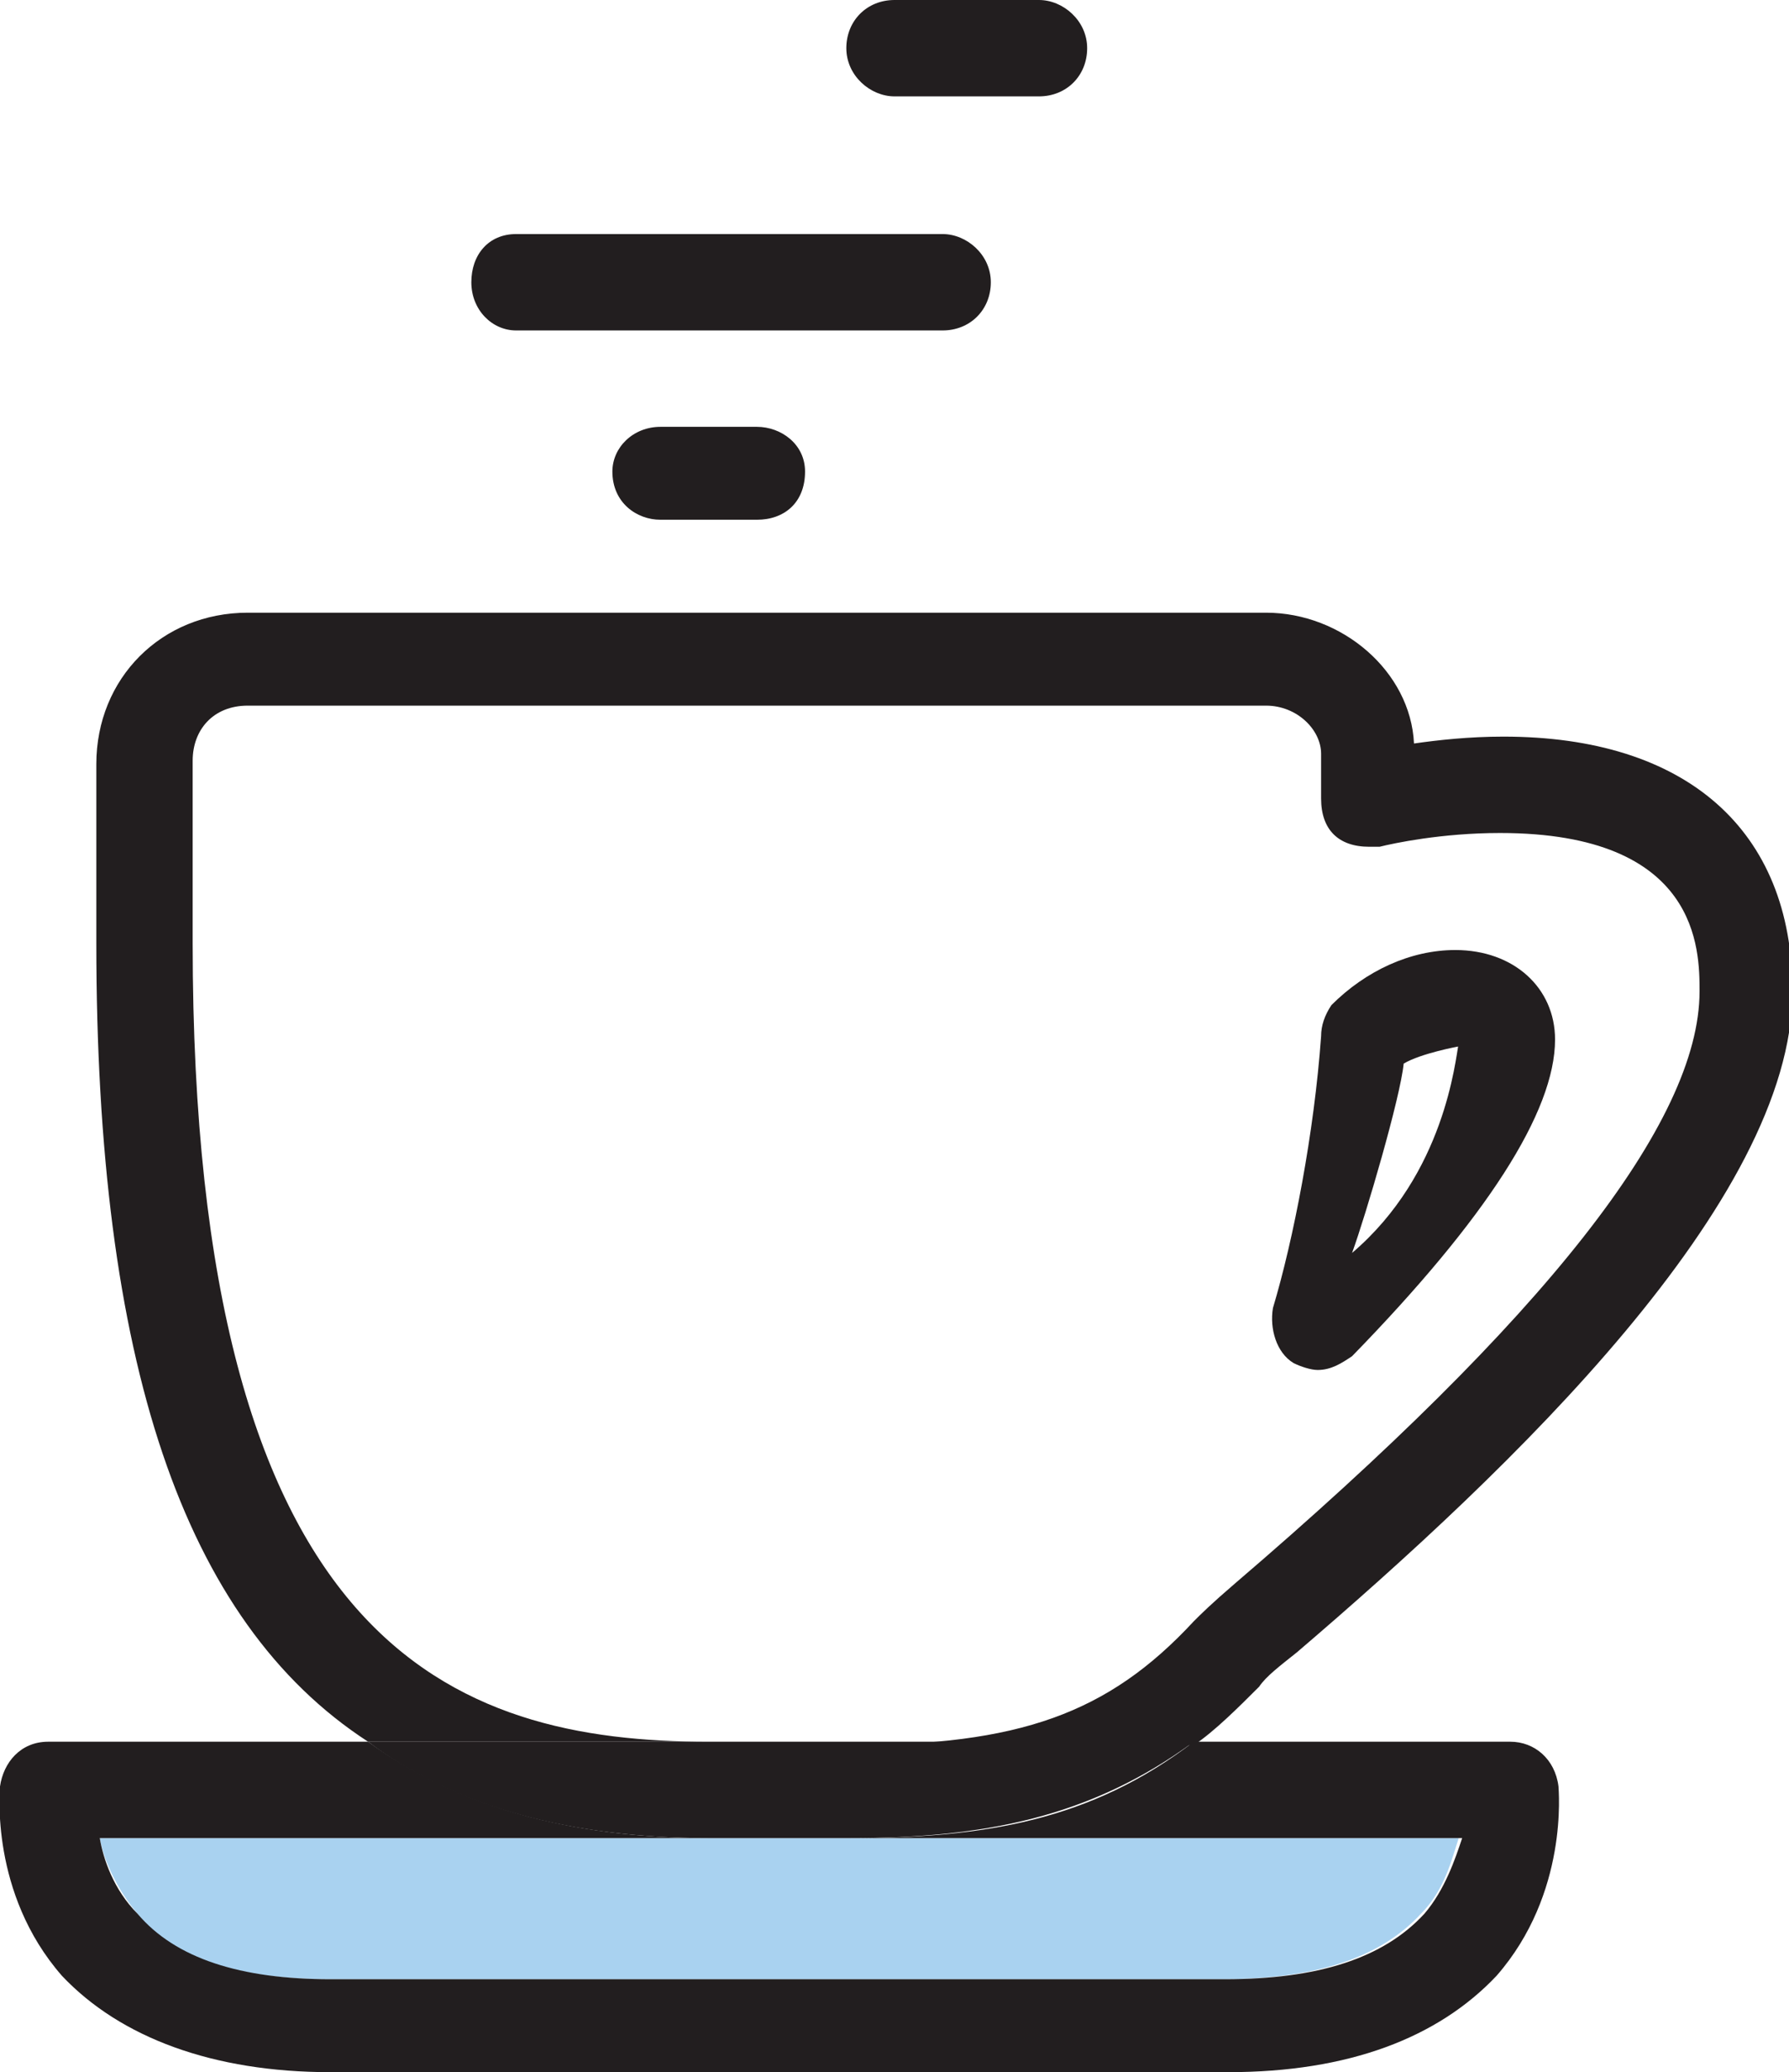
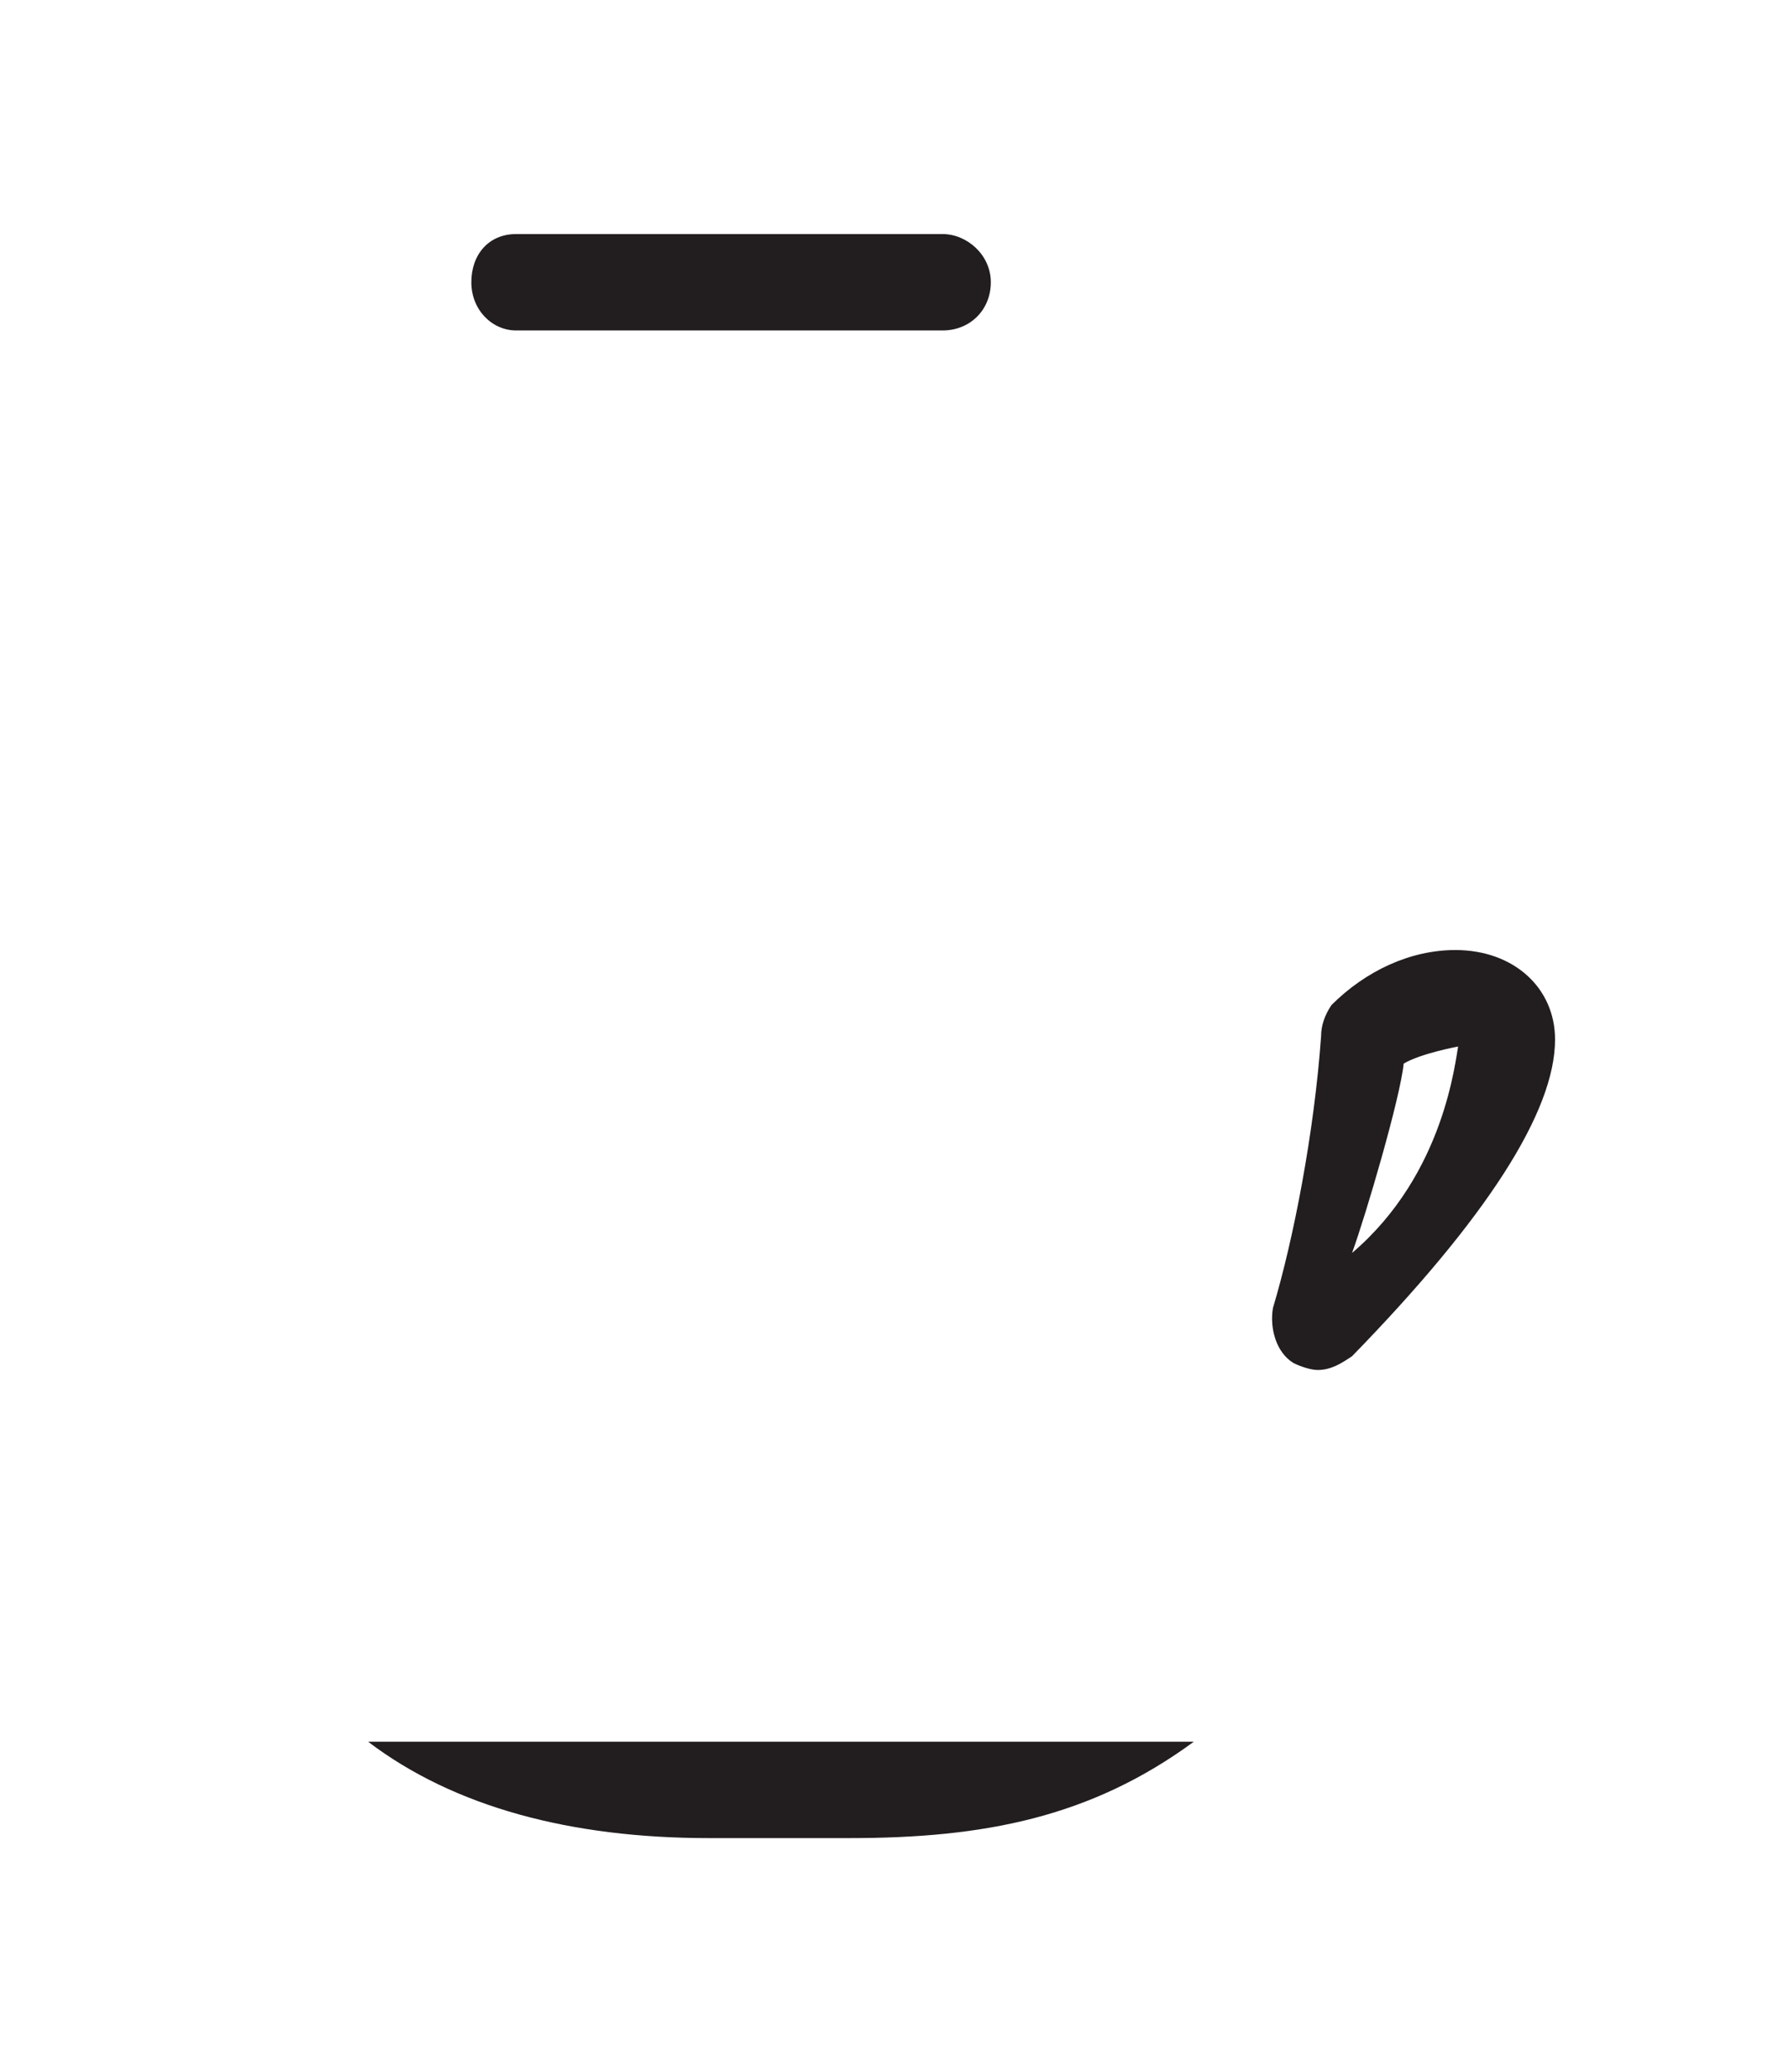
<svg xmlns="http://www.w3.org/2000/svg" id="_レイヤー_2" data-name="レイヤー 2" viewBox="0 0 5.2 6.02">
  <defs>
    <style>
      .cls-1 {
        fill: #a9d2f0;
      }

      .cls-2 {
        fill: #221e1f;
      }
    </style>
  </defs>
  <g id="DESIGN">
    <g>
-       <path class="cls-1" d="M2.46,5.34h1.78c-.02.06-.04.15-.11.22-.12.13-.31.19-.58.19H.96c-.27,0-.46-.06-.56-.19-.06-.07-.1-.16-.11-.22h2.17Z" />
      <path class="cls-2" d="M4.24,3.04s-.11.02-.16.05c-.01.1-.11.44-.15.55.27-.23.3-.56.31-.61ZM4.23,2.76c.17,0,.29.11.29.26,0,.21-.2.52-.59.92-.03.02-.06.04-.1.04-.02,0-.05-.01-.07-.02-.05-.03-.07-.1-.06-.16.06-.2.12-.51.14-.79,0-.03.01-.06.03-.09.1-.1.23-.16.36-.16Z" />
-       <path class="cls-2" d="M3.02,0c.07,0,.14.06.14.14s-.06.14-.14.14h-.42c-.07,0-.14-.06-.14-.14s.06-.14.14-.14h.42Z" />
      <path class="cls-2" d="M2.74.68c.07,0,.14.06.14.14s-.06.14-.14.14h-1.24c-.07,0-.13-.06-.13-.14s.05-.14.13-.14h1.24Z" />
-       <path class="cls-2" d="M2.2,1.24c.07,0,.14.05.14.13,0,.09-.06.14-.14.14h-.28c-.07,0-.14-.05-.14-.14,0-.07.06-.13.14-.13h.28Z" />
      <path class="cls-2" d="M2.46,5.34h-.4c-.4,0-.74-.09-.99-.28h2.4c-.3.22-.61.28-1,.28Z" />
-       <path class="cls-2" d="M.56,2.74c0,2.05.76,2.32,1.5,2.32h-.99c-.54-.35-.79-1.11-.79-2.32v-.52c0-.25.19-.44.44-.44h2.96c.22,0,.42.17.43.38.07-.01.16-.02.26-.02.53,0,.84.27.84.74,0,.61-.82,1.39-1.44,1.92-.05.04-.09.07-.11.1-.06.06-.13.13-.19.17h-1c.49,0,.75-.09,1-.36.02-.02.05-.05.12-.11.9-.77,1.35-1.34,1.35-1.72,0-.12,0-.46-.58-.46-.17,0-.31.03-.35.04h-.03c-.09,0-.14-.05-.14-.14v-.13c0-.07-.07-.14-.16-.14H.72c-.1,0-.16.07-.16.16v.52Z" />
-       <path class="cls-2" d="M3.56,6.02H.96c-.34,0-.61-.1-.78-.28C-.03,5.5,0,5.2,0,5.19c.01-.07.06-.13.14-.13h.93c.26.19.59.28.99.28H.29c.01.06.04.15.11.22.11.13.3.19.56.19h2.6c.27,0,.46-.06.58-.19.06-.07.09-.16.11-.22h-1.78c.39,0,.7-.05,1-.28h.92c.07,0,.13.05.14.13,0,.01.03.31-.18.55-.17.18-.43.28-.78.28Z" />
    </g>
  </g>
</svg>